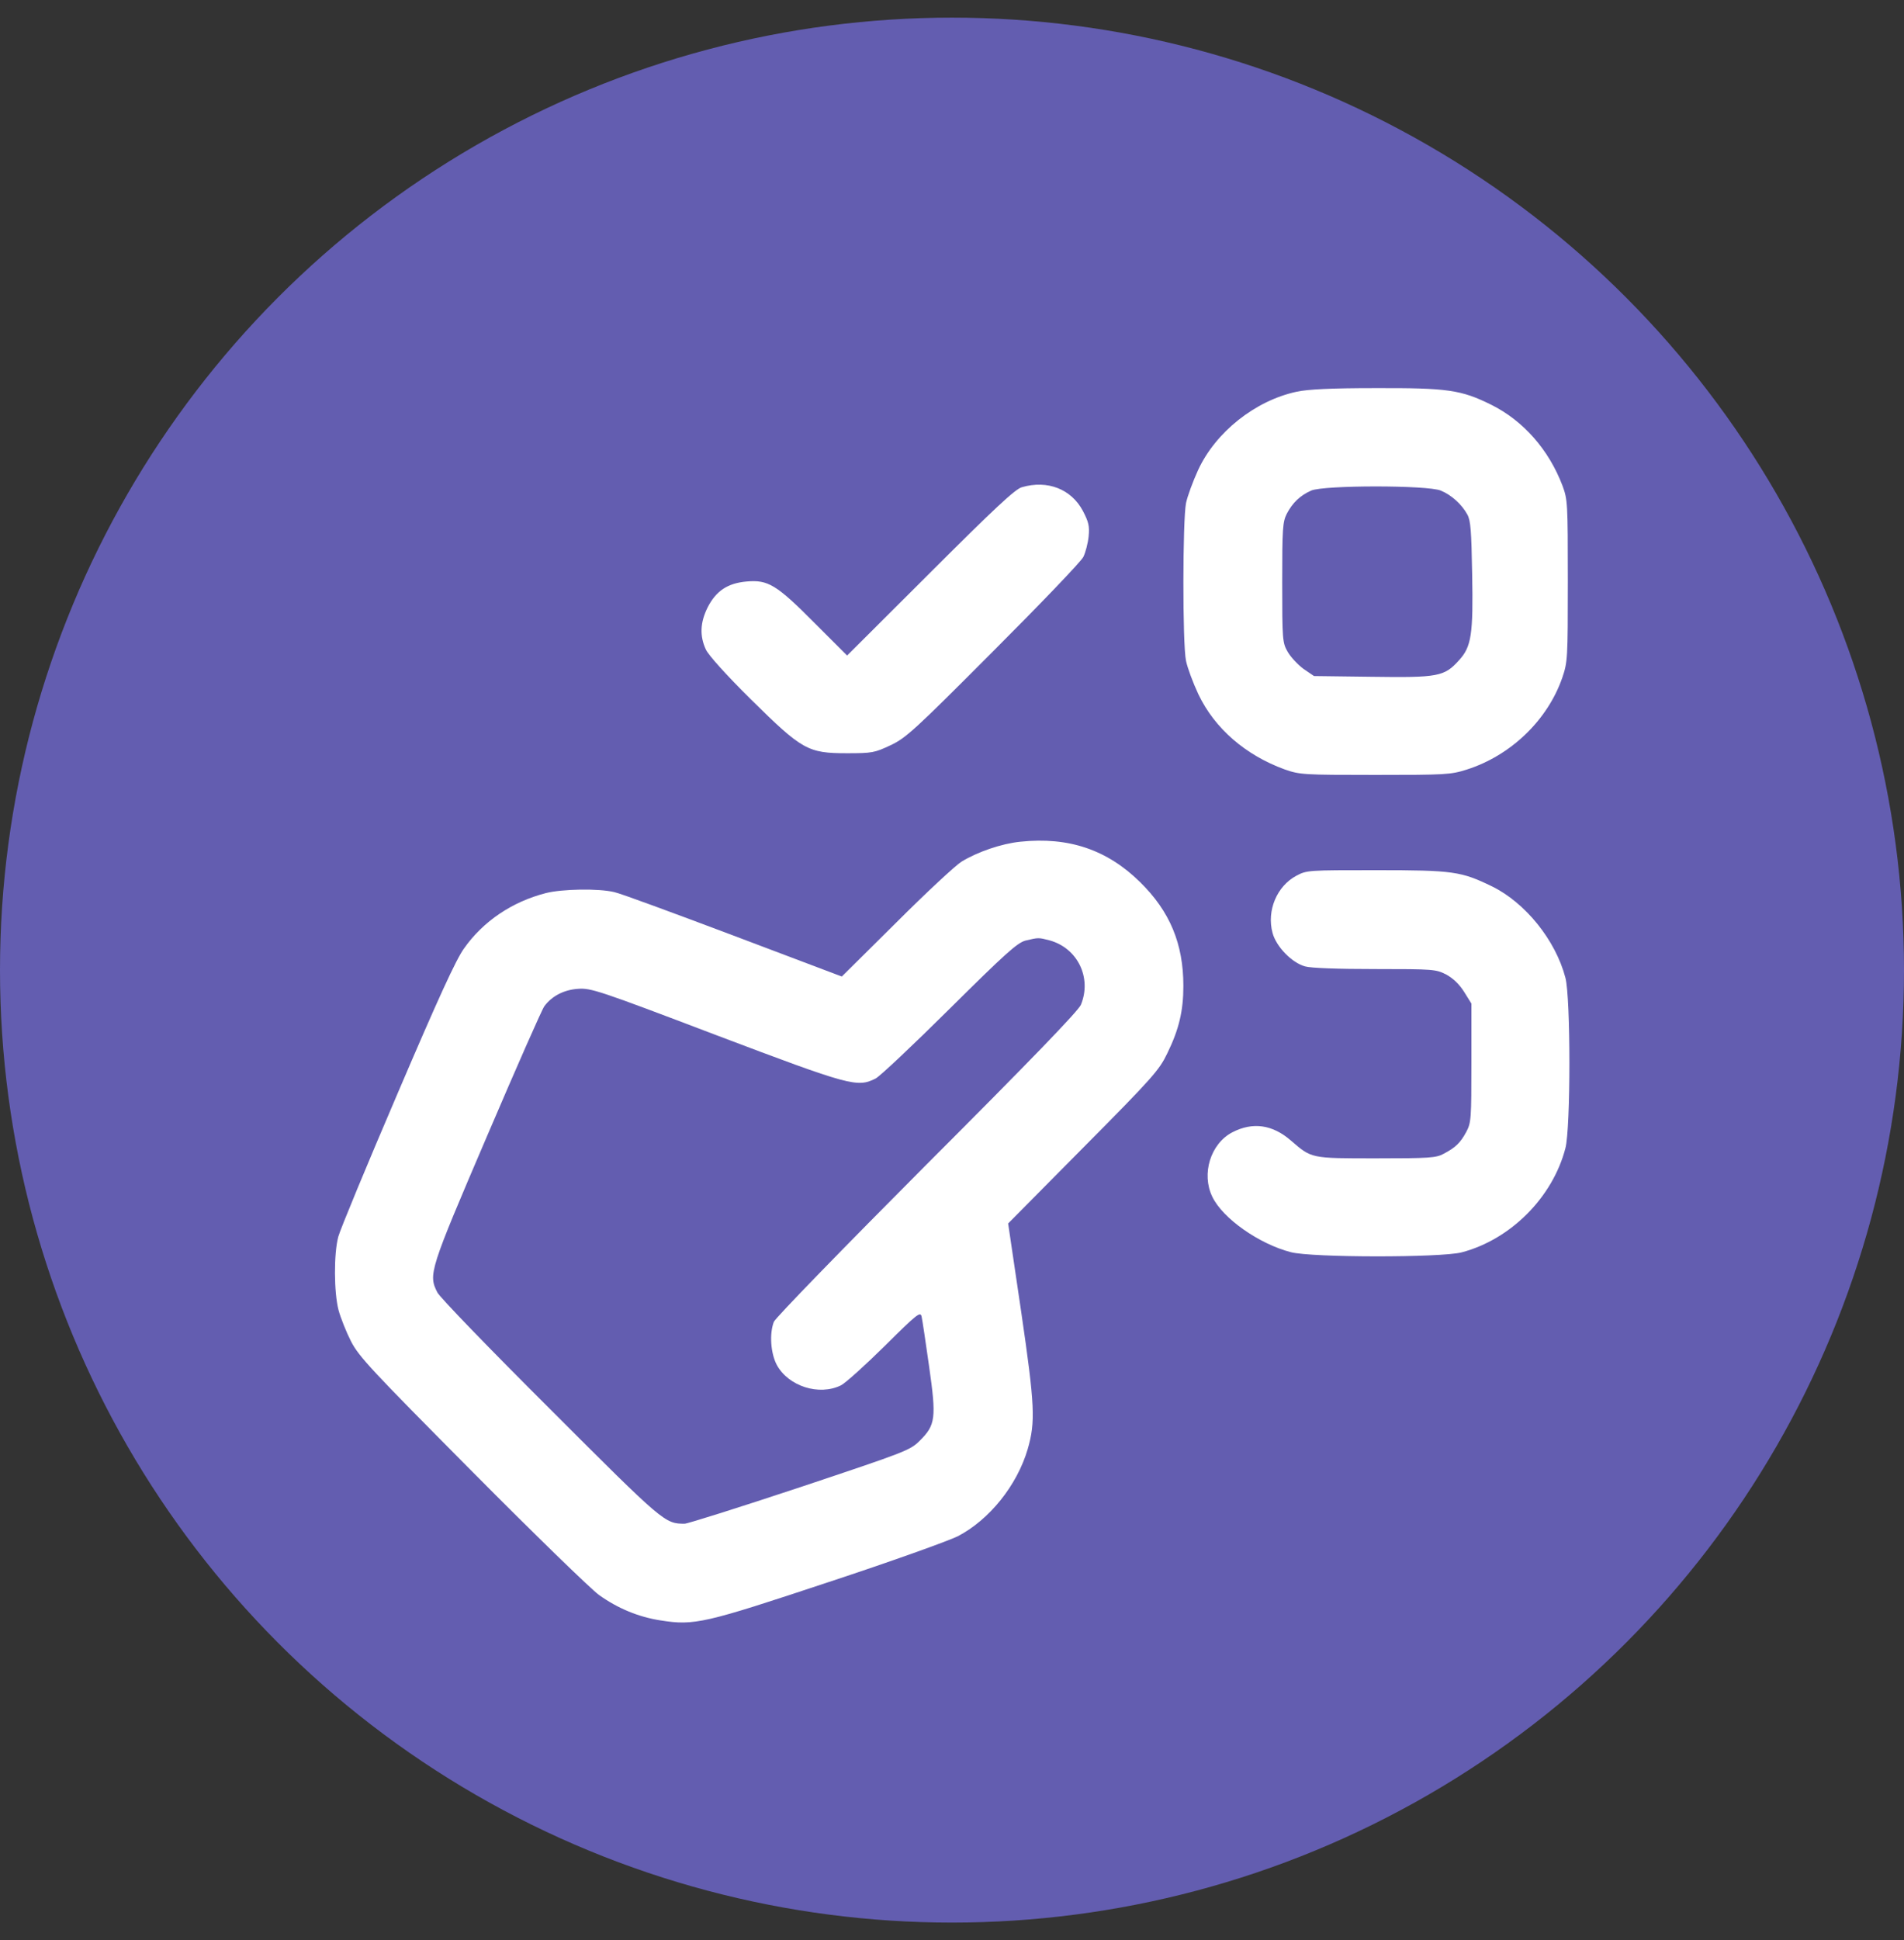
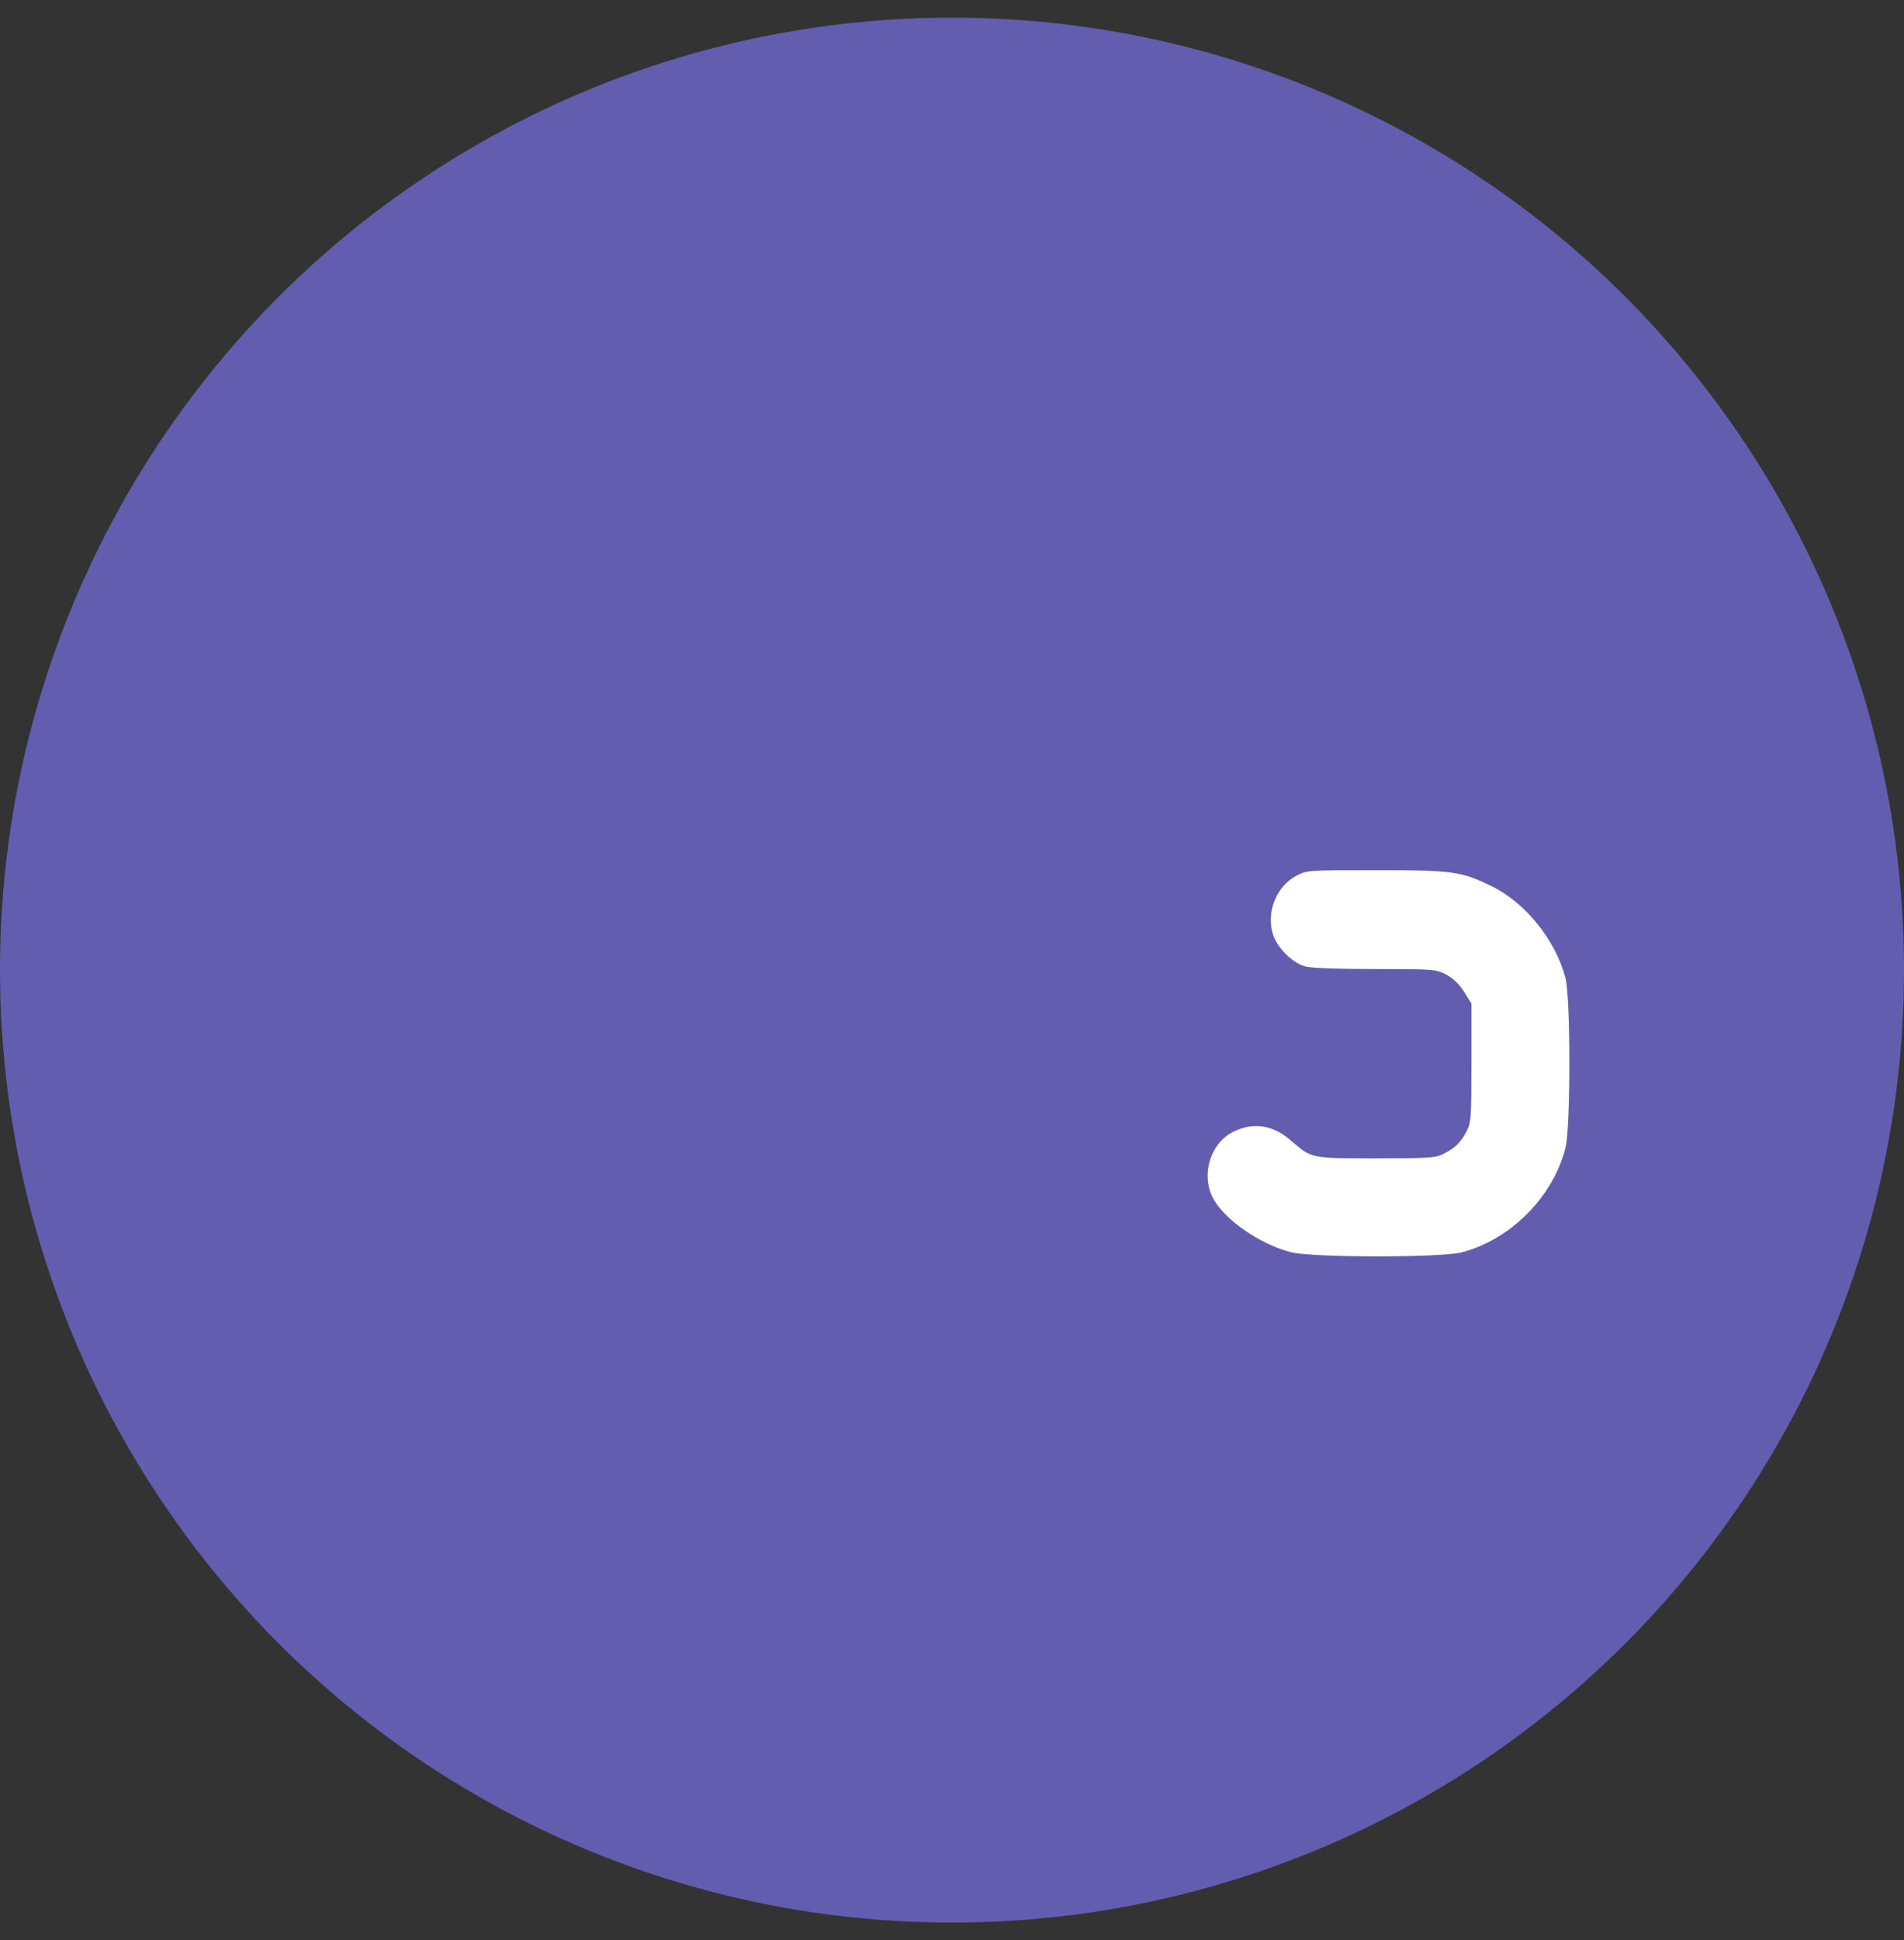
<svg xmlns="http://www.w3.org/2000/svg" width="54" height="55" viewBox="0 0 54 55" fill="none">
  <rect x="0" y="0" width="54" height="55" fill="#333333" stroke="none" />
  <circle cx="27" cy="27.5" r="27" fill="#635DB0" />
-   <path d="M36.775 11.104C35.599 11.357 34.478 12.246 33.979 13.326C33.835 13.64 33.678 14.064 33.637 14.262C33.541 14.741 33.535 18.255 33.637 18.733C33.678 18.932 33.835 19.355 33.986 19.677C34.451 20.654 35.326 21.406 36.433 21.81C36.864 21.96 36.953 21.967 38.997 21.967C40.993 21.967 41.143 21.96 41.594 21.817C42.846 21.42 43.891 20.415 44.308 19.212C44.459 18.768 44.466 18.679 44.466 16.464C44.466 14.256 44.459 14.16 44.315 13.77C43.926 12.745 43.201 11.925 42.292 11.473C41.437 11.05 41.054 10.995 38.997 11.002C37.746 11.002 37.089 11.036 36.775 11.104ZM40.863 13.907C41.164 14.03 41.458 14.297 41.615 14.584C41.711 14.755 41.731 15.056 41.752 16.259C41.786 17.988 41.731 18.337 41.376 18.72C40.965 19.178 40.788 19.212 38.915 19.185L37.267 19.164L36.966 18.959C36.809 18.843 36.604 18.624 36.522 18.48C36.372 18.221 36.365 18.139 36.365 16.512C36.365 14.98 36.378 14.796 36.495 14.563C36.659 14.249 36.877 14.044 37.185 13.907C37.541 13.75 40.494 13.75 40.863 13.907Z" fill="white" />
-   <path d="M28.982 13.811C28.797 13.859 28.189 14.427 26.384 16.231L24.025 18.583L23.102 17.66C22.022 16.573 21.783 16.43 21.175 16.484C20.635 16.532 20.306 16.751 20.067 17.223C19.855 17.653 19.842 18.029 20.019 18.412C20.095 18.576 20.594 19.13 21.298 19.827C22.754 21.263 22.911 21.352 24.025 21.352C24.736 21.352 24.805 21.338 25.256 21.126C25.693 20.921 25.933 20.702 28.168 18.46C29.508 17.12 30.663 15.917 30.725 15.787C30.786 15.664 30.855 15.404 30.875 15.206C30.903 14.912 30.875 14.796 30.711 14.481C30.383 13.866 29.713 13.599 28.982 13.811Z" fill="white" />
-   <path d="M28.941 23.86C28.401 23.915 27.724 24.148 27.266 24.428C27.102 24.53 26.268 25.303 25.42 26.151L23.875 27.682L20.799 26.52C19.11 25.884 17.592 25.323 17.422 25.289C16.97 25.18 15.938 25.2 15.48 25.317C14.523 25.563 13.703 26.116 13.163 26.882C12.937 27.19 12.424 28.311 11.276 30.997C10.408 33.021 9.649 34.853 9.594 35.058C9.464 35.55 9.471 36.637 9.601 37.136C9.662 37.362 9.82 37.758 9.956 38.025C10.182 38.463 10.537 38.839 13.388 41.71C15.138 43.474 16.758 45.046 16.984 45.21C17.517 45.593 18.112 45.839 18.741 45.935C19.691 46.085 19.978 46.017 23.478 44.855C25.249 44.273 26.903 43.679 27.163 43.549C28.059 43.084 28.845 42.106 29.146 41.081C29.371 40.308 29.351 39.843 28.961 37.177L28.592 34.682L30.725 32.529C32.694 30.546 32.878 30.334 33.104 29.863C33.439 29.179 33.562 28.653 33.562 27.948C33.562 26.752 33.179 25.836 32.338 25.009C31.402 24.086 30.308 23.717 28.941 23.86ZM29.768 26.657C30.561 26.875 30.971 27.716 30.656 28.482C30.581 28.66 29.241 30.047 26.281 33.007C23.93 35.366 21.981 37.369 21.947 37.471C21.817 37.813 21.858 38.36 22.029 38.688C22.357 39.297 23.232 39.577 23.854 39.269C23.984 39.201 24.545 38.695 25.099 38.148C26.015 37.239 26.104 37.171 26.138 37.321C26.158 37.41 26.254 38.046 26.35 38.729C26.561 40.206 26.534 40.397 26.083 40.842C25.809 41.115 25.693 41.156 22.685 42.161C20.976 42.728 19.5 43.193 19.418 43.193C18.857 43.193 18.83 43.173 15.61 39.953C13.908 38.258 12.465 36.767 12.404 36.637C12.144 36.125 12.178 36.022 13.812 32.208C14.646 30.259 15.377 28.598 15.439 28.523C15.651 28.236 15.993 28.058 16.389 28.031C16.758 28.003 16.97 28.072 20.313 29.343C24.128 30.786 24.312 30.833 24.832 30.574C24.955 30.512 25.898 29.623 26.931 28.598C28.51 27.032 28.852 26.725 29.084 26.663C29.453 26.575 29.453 26.575 29.768 26.657Z" fill="white" />
  <path d="M36.768 24.824C36.214 25.118 35.92 25.816 36.091 26.445C36.194 26.834 36.638 27.292 37.014 27.395C37.178 27.443 37.958 27.47 39.003 27.47C40.665 27.47 40.726 27.477 41.02 27.627C41.218 27.737 41.389 27.901 41.526 28.119L41.731 28.448V30.129C41.731 31.715 41.724 31.825 41.587 32.084C41.417 32.399 41.28 32.529 40.945 32.706C40.733 32.823 40.535 32.836 39.031 32.836C37.164 32.836 37.206 32.843 36.611 32.331C36.091 31.879 35.531 31.797 34.95 32.098C34.334 32.419 34.068 33.274 34.382 33.923C34.676 34.539 35.708 35.263 36.611 35.496C37.212 35.653 40.863 35.653 41.451 35.502C42.839 35.14 44.035 33.944 44.397 32.549C44.548 31.975 44.548 28.284 44.397 27.716C44.117 26.65 43.262 25.59 42.312 25.125C41.437 24.701 41.218 24.667 39.024 24.667C37.11 24.667 37.062 24.667 36.768 24.824Z" fill="white" />
</svg>